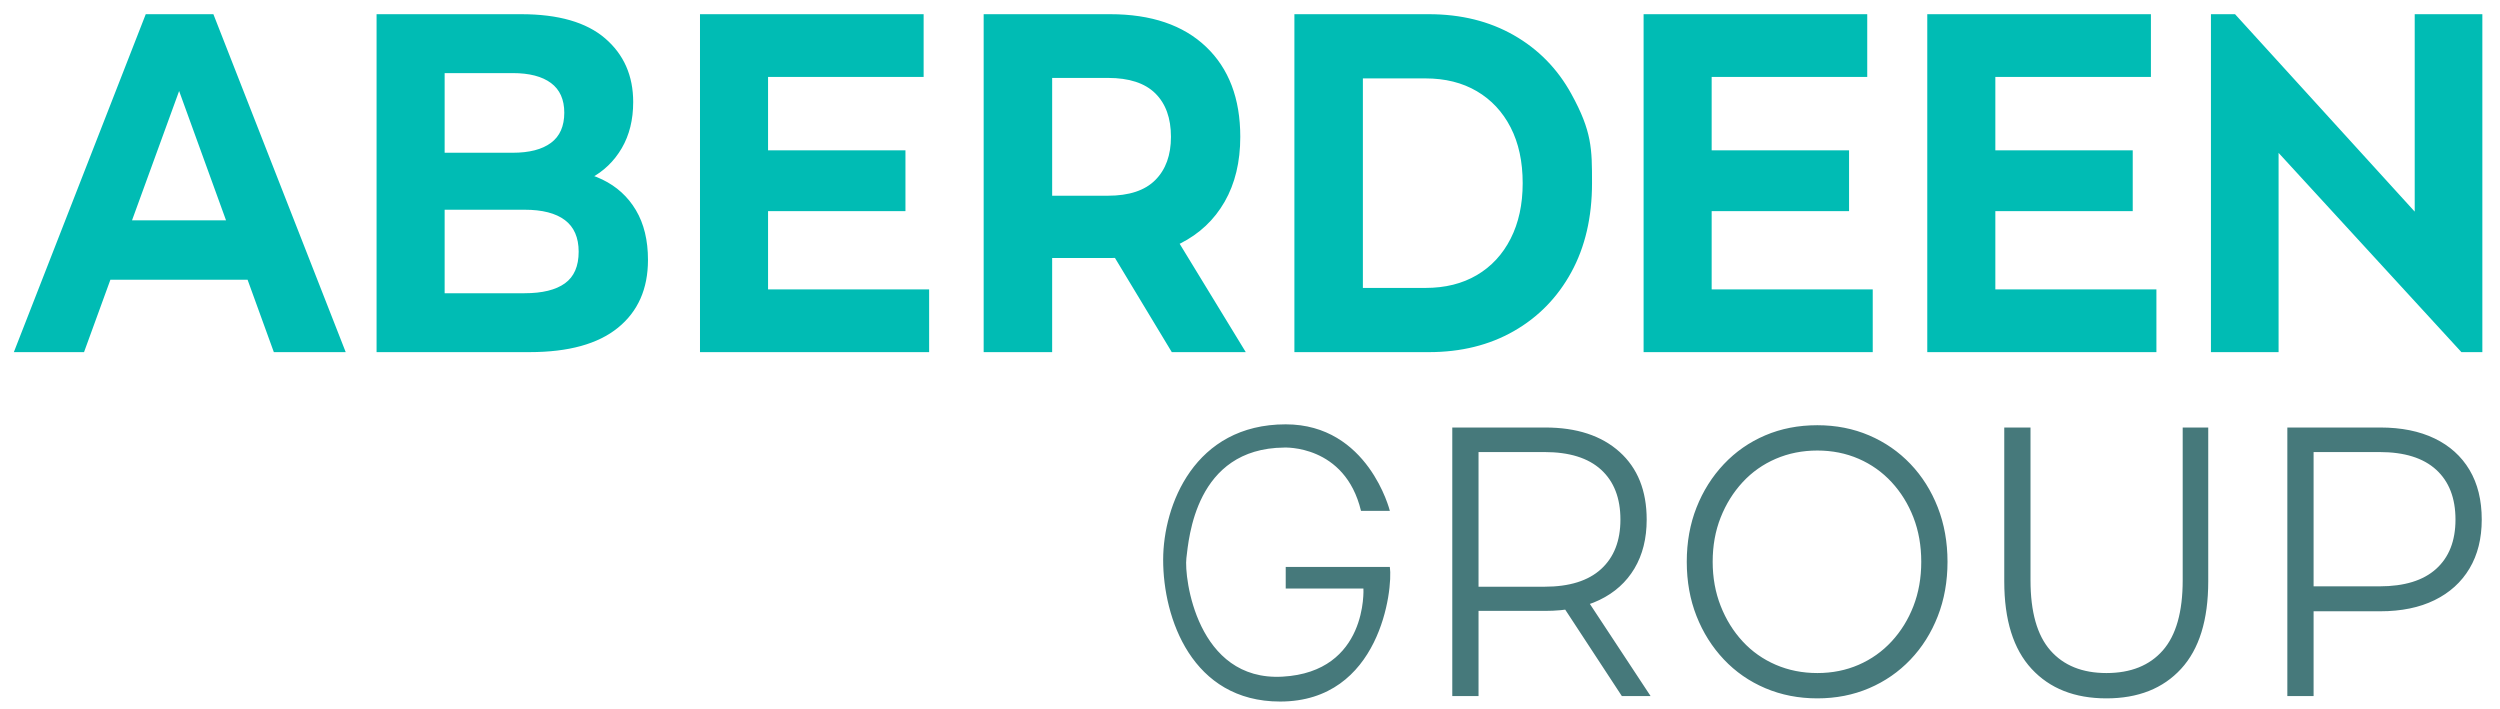
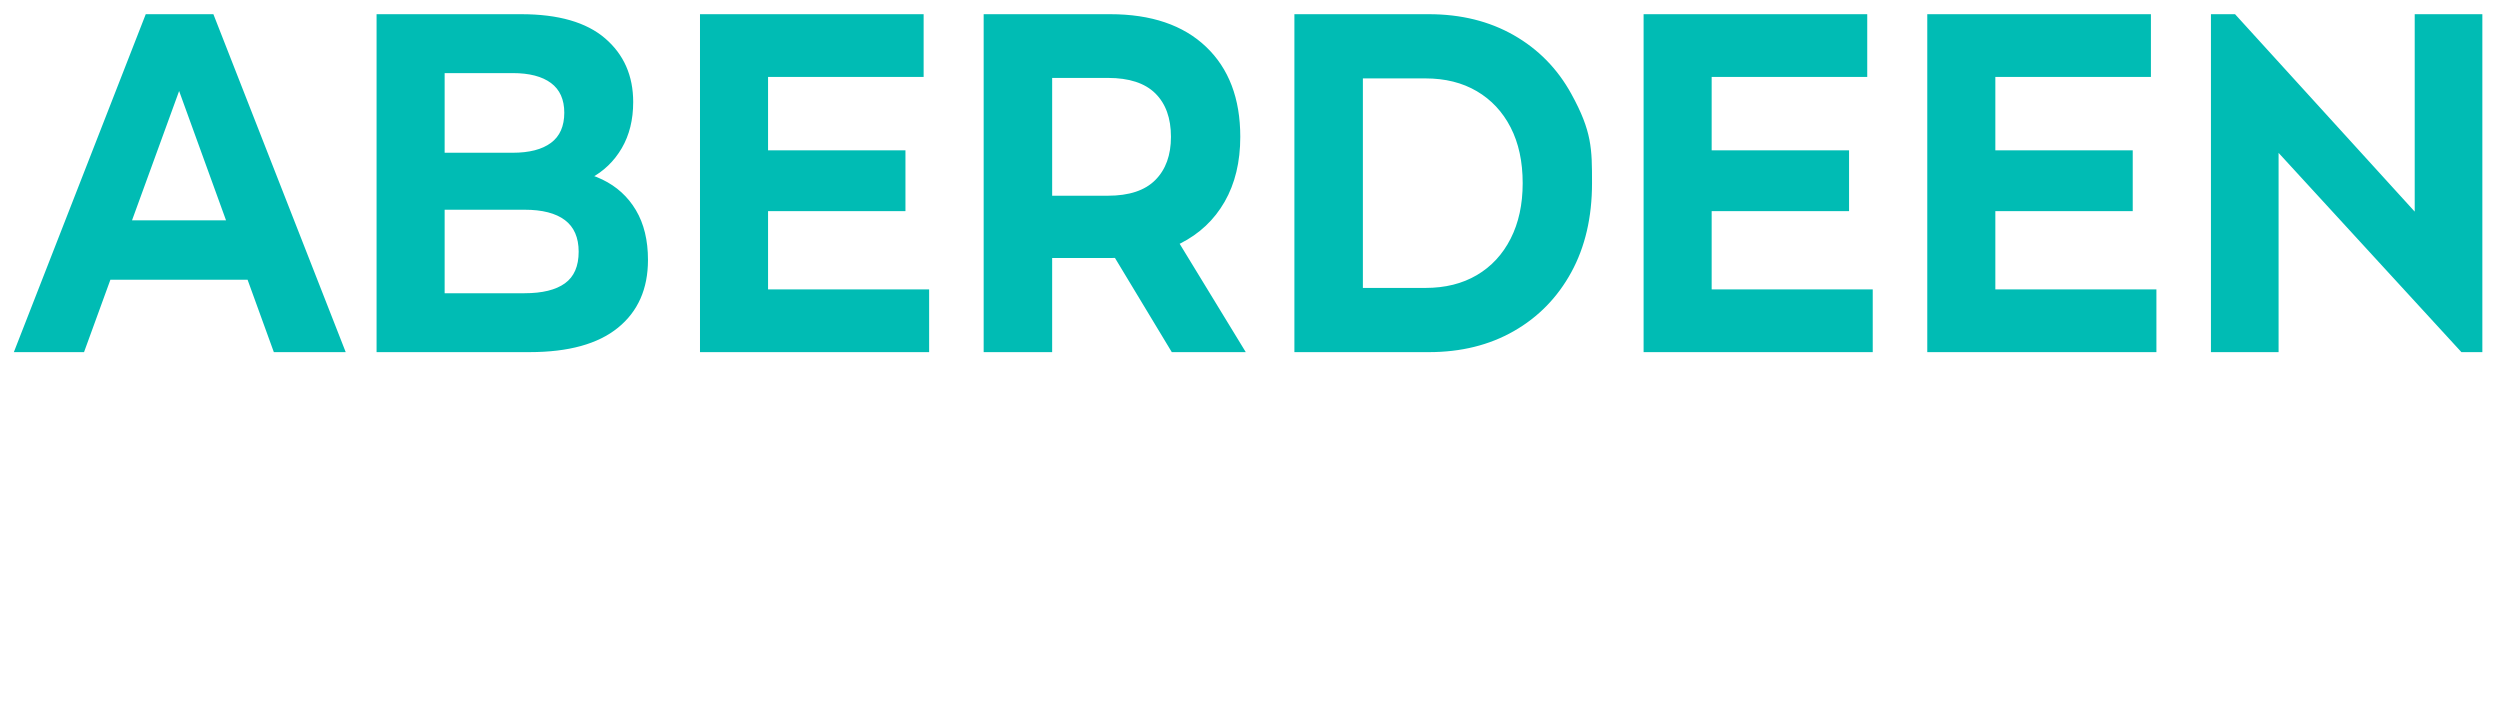
<svg xmlns="http://www.w3.org/2000/svg" xml:space="preserve" id="Layer_1" x="0" y="0" version="1.1" viewBox="0 0 6374.81 1807.66">
  <style>.st0{fill:#00bcb4}.st1{fill:#46797b}</style>
  <path d="M35.3 897.91 371.65 36.2h172.47l337.42 861.7H698.27L422.3 137.14h69L214.26 897.91zm168.18-184.66 46.34-151.41h388.09l47.42 151.41zM960.24 897.91V36.2h368.69c94.86 0 166.19 20.53 213.97 61.56s71.69 95.2 71.69 162.48c0 45.14-9.7 84.33-29.11 117.56-19.41 33.25-45.98 58.89-79.77 76.94-33.78 18.06-72.58 27.08-116.42 27.08l20.48-50.47c47.42 0 89.47 8.83 126.12 26.47 36.66 17.66 65.22 43.7 85.7 78.17 20.47 34.47 30.72 76.72 30.72 126.78 0 73.88-25.52 131.53-76.55 172.97s-126.12 62.16-225.3 62.16H960.24zm173.56-150.19h203.75c45.27 0 79.58-8.41 102.94-25.23 23.36-16.81 35.05-43.69 35.05-80.62 0-36.11-11.69-62.98-35.05-80.62s-57.67-26.47-102.94-26.47h-216.69V389.5h186.5c42.39 0 74.91-8.41 97.55-25.23 22.64-16.81 33.97-42.47 33.97-76.94 0-33.64-11.33-58.87-33.97-75.7-22.64-16.81-55.16-25.23-97.55-25.23H1133.8zM1784.93 897.91V36.2h570.27v160.03h-396.7v541.64h410.72V897.9h-584.29zm160.62-359.46V383.34h363.28v155.11zM2508.27 897.91V36.2h322.33c104.92 0 186.48 27.7 244.7 83.09 58.2 55.41 87.31 131.92 87.31 229.58 0 64.02-13.3 119.2-39.89 165.58s-64.31 81.86-113.19 106.48-107.08 36.92-174.62 36.92H2605.3l77.61-87.41v327.45h-174.64zm174.65-305.28-77.61-93.56h219.91c53.89 0 94.14-13.33 120.73-40s39.89-63.41 39.89-110.19c0-47.59-13.3-84.52-39.89-110.78-26.59-26.25-66.84-39.39-120.73-39.39h-219.91l77.61-94.8zm305.07 305.28-188.66-312.67h186.5l190.8 312.67zM3300.61 897.91V36.2h342.81c81.92 0 154.14 17.86 216.67 53.55q93.78 53.55 146.61 149.58c52.83 96.03 52.83 139.92 52.83 227.73 0 87-17.61 162.7-52.83 227.13s-84.09 114.48-146.61 150.17c-62.53 35.7-134.75 53.55-216.67 53.55zm174.64-163.72h159.55c50.3 0 93.95-10.88 130.97-32.62 37-21.75 65.75-52.72 86.23-92.94s30.73-87.41 30.73-141.56c0-54.98-10.25-102.38-30.73-142.19-20.48-39.8-49.23-70.58-86.23-92.33-37.02-21.75-80.67-32.62-130.97-32.62h-159.55zM4191.05 897.91V36.2h570.27v160.03h-396.7v541.64h410.72V897.9h-584.29zm160.62-359.46V383.34h363.28v155.11zM4914.4 897.91V36.2h570.27v160.03h-396.7v541.64h410.72V897.9H4914.4zm160.62-359.46V383.34h363.28v155.11zM5637.74 897.91V36.2h61.45l528.22 580.42h-70.08V36.2h172.48v861.7h-53.38l-536.28-584.42h70.06V897.9h-172.47z" class="st0" />
-   <path d="M3703.21 1774.91v-684.79h237c80.2 0 143.37 20.71 189.51 62.12 46.13 41.42 69.2 98.97 69.2 172.66 0 48.27-10.4 89.85-31.21 124.73-20.81 34.9-50.51 61.63-89.1 80.22-38.6 18.59-84.73 27.88-138.4 27.88H3740.3l29.85-33.26v250.44zm66.94-244.57-29.85-34.24h198.1c63.32 0 111.4-15 144.28-45 32.86-29.99 49.3-72.06 49.3-126.2 0-54.78-16.44-97.17-49.3-127.18-32.88-29.99-80.96-45-144.28-45h-198.1l29.85-34.24zm365.45 244.57-162.82-248.48h72.37l163.73 248.48zM4634.01 1780.78c-47.65 0-91.81-8.64-132.52-25.92-40.71-17.27-75.98-41.73-105.83-73.37-29.85-31.62-53.07-68.48-69.65-110.54-16.59-42.07-24.88-88.2-24.88-138.42 0-50.21 8.28-96.36 24.88-138.42 16.58-42.07 39.8-78.9 69.65-110.54 29.85-31.63 64.97-56.08 105.38-73.37 40.39-17.27 84.72-25.92 132.97-25.92 47.63 0 91.66 8.65 132.07 25.92 40.39 17.29 75.53 41.58 105.38 72.88s53.06 68.16 69.65 110.54c16.58 42.4 24.88 88.7 24.88 138.91 0 50.23-8.3 96.53-24.88 138.91-16.59 42.4-39.8 79.24-69.65 110.54s-64.99 55.61-105.38 72.88c-40.42 17.28-84.44 25.92-132.07 25.92m0-64.56c37.99 0 73.11-7 105.38-21.03 32.25-14.02 60.3-33.9 84.12-59.67 23.82-25.76 42.36-55.76 55.63-90 13.26-34.24 19.9-71.9 19.9-112.99s-6.64-78.75-19.9-112.99c-13.27-34.24-31.82-64.23-55.63-90-23.83-25.76-51.87-45.64-84.12-59.67-32.27-14.02-67.39-21.03-105.38-21.03s-73.27 7.02-105.83 21.03c-32.56 14.03-60.76 33.92-84.58 59.67-23.83 25.77-42.51 55.76-56.08 90s-20.35 71.9-20.35 112.99c0 40.45 6.78 77.94 20.35 112.5 13.57 34.58 32.25 64.73 56.08 90.49 23.82 25.77 52.01 45.66 84.58 59.67 32.56 14.02 67.83 21.03 105.83 21.03M5371.22 1780.78c-80.82 0-144.43-25.1-190.86-75.33-46.44-50.21-69.65-124.56-69.65-223.04v-392.29h66.94v389.35c0 80.88 16.88 140.55 50.66 179.02 33.77 38.49 81.41 57.72 142.92 57.72 62.1 0 110.05-19.23 143.83-57.72 33.77-38.47 50.66-98.15 50.66-179.02v-389.35h65.13v392.29c0 98.48-23.07 172.83-69.2 223.04-46.15 50.23-109.63 75.33-190.43 75.33M5832.54 1774.91v-684.79h237c53.67 0 99.8 9.29 138.4 27.88 38.59 18.59 68.29 45.34 89.1 80.22 20.81 34.9 31.21 77.13 31.21 126.69 0 48.27-10.4 89.85-31.21 124.73-20.81 34.9-50.51 61.8-89.1 80.71-38.6 18.92-84.73 28.37-138.4 28.37h-199.91l29.85-34.24v250.44h-66.94zm66.94-244.57-29.85-35.22h198.1c63.32 0 111.4-14.83 144.28-44.51 32.86-29.67 49.3-71.57 49.3-125.71 0-54.78-16.44-97.17-49.3-127.18-32.88-29.99-80.96-45-144.28-45h-198.1l29.85-34.24zM3544.01 1302.62s-54.71-220.6-265.53-220.6c-232.86.01-312.38 206.24-312.51 345.19-.14 149.11 73.53 361.66 298.21 361.66 255.32 0 288-286.09 279.83-343.28h-265.53v55.15h198.13s12.26 212.43-206.3 224.68c-218.55 12.26-251.23-253.28-245.11-302.3 6.13-49.02 22.47-279.83 249.19-281.87 0 0 155.23-8.17 196.08 161.36h73.54z" class="st1" />
</svg>